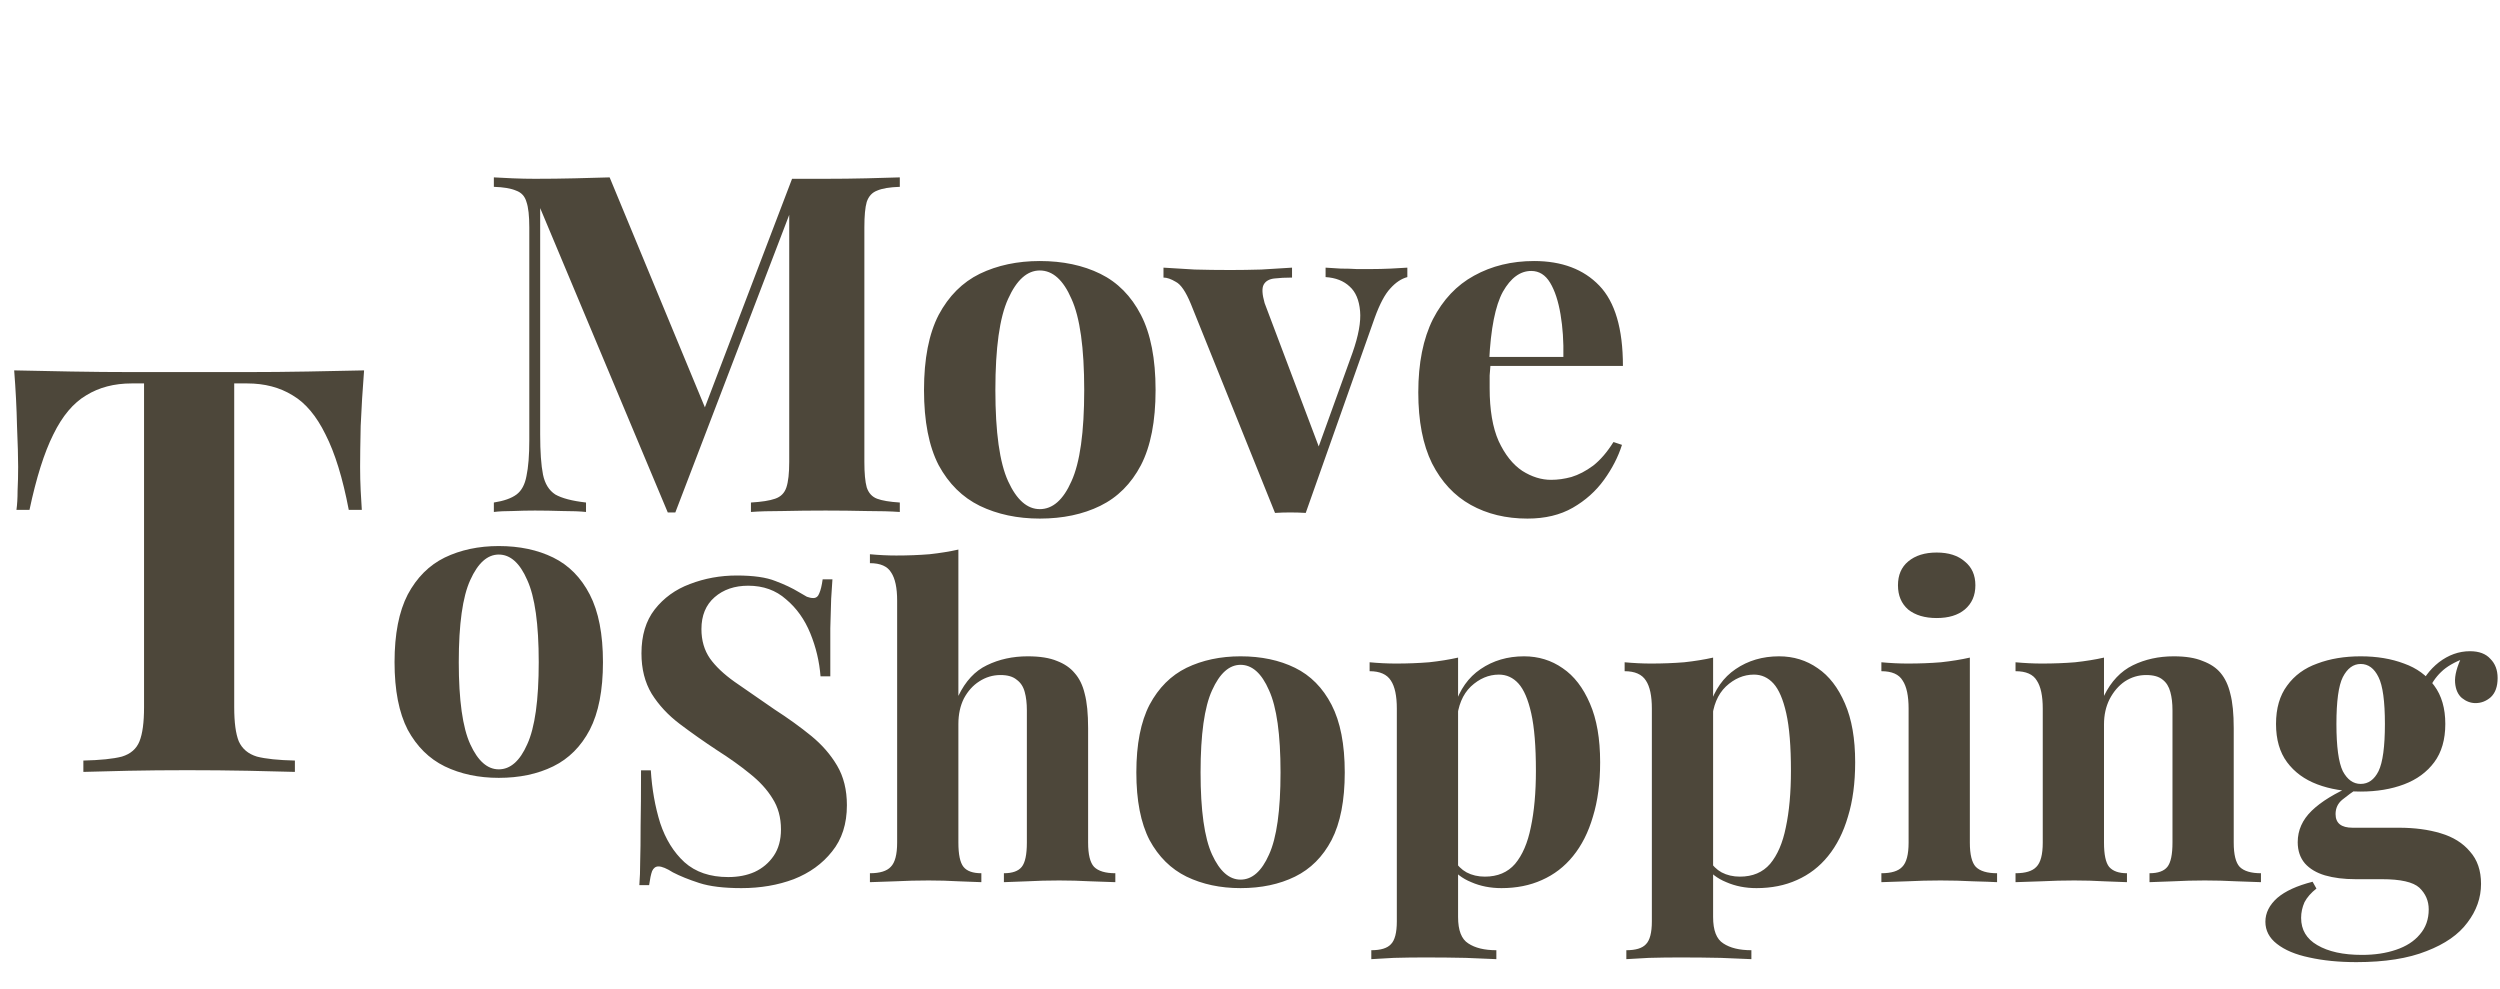
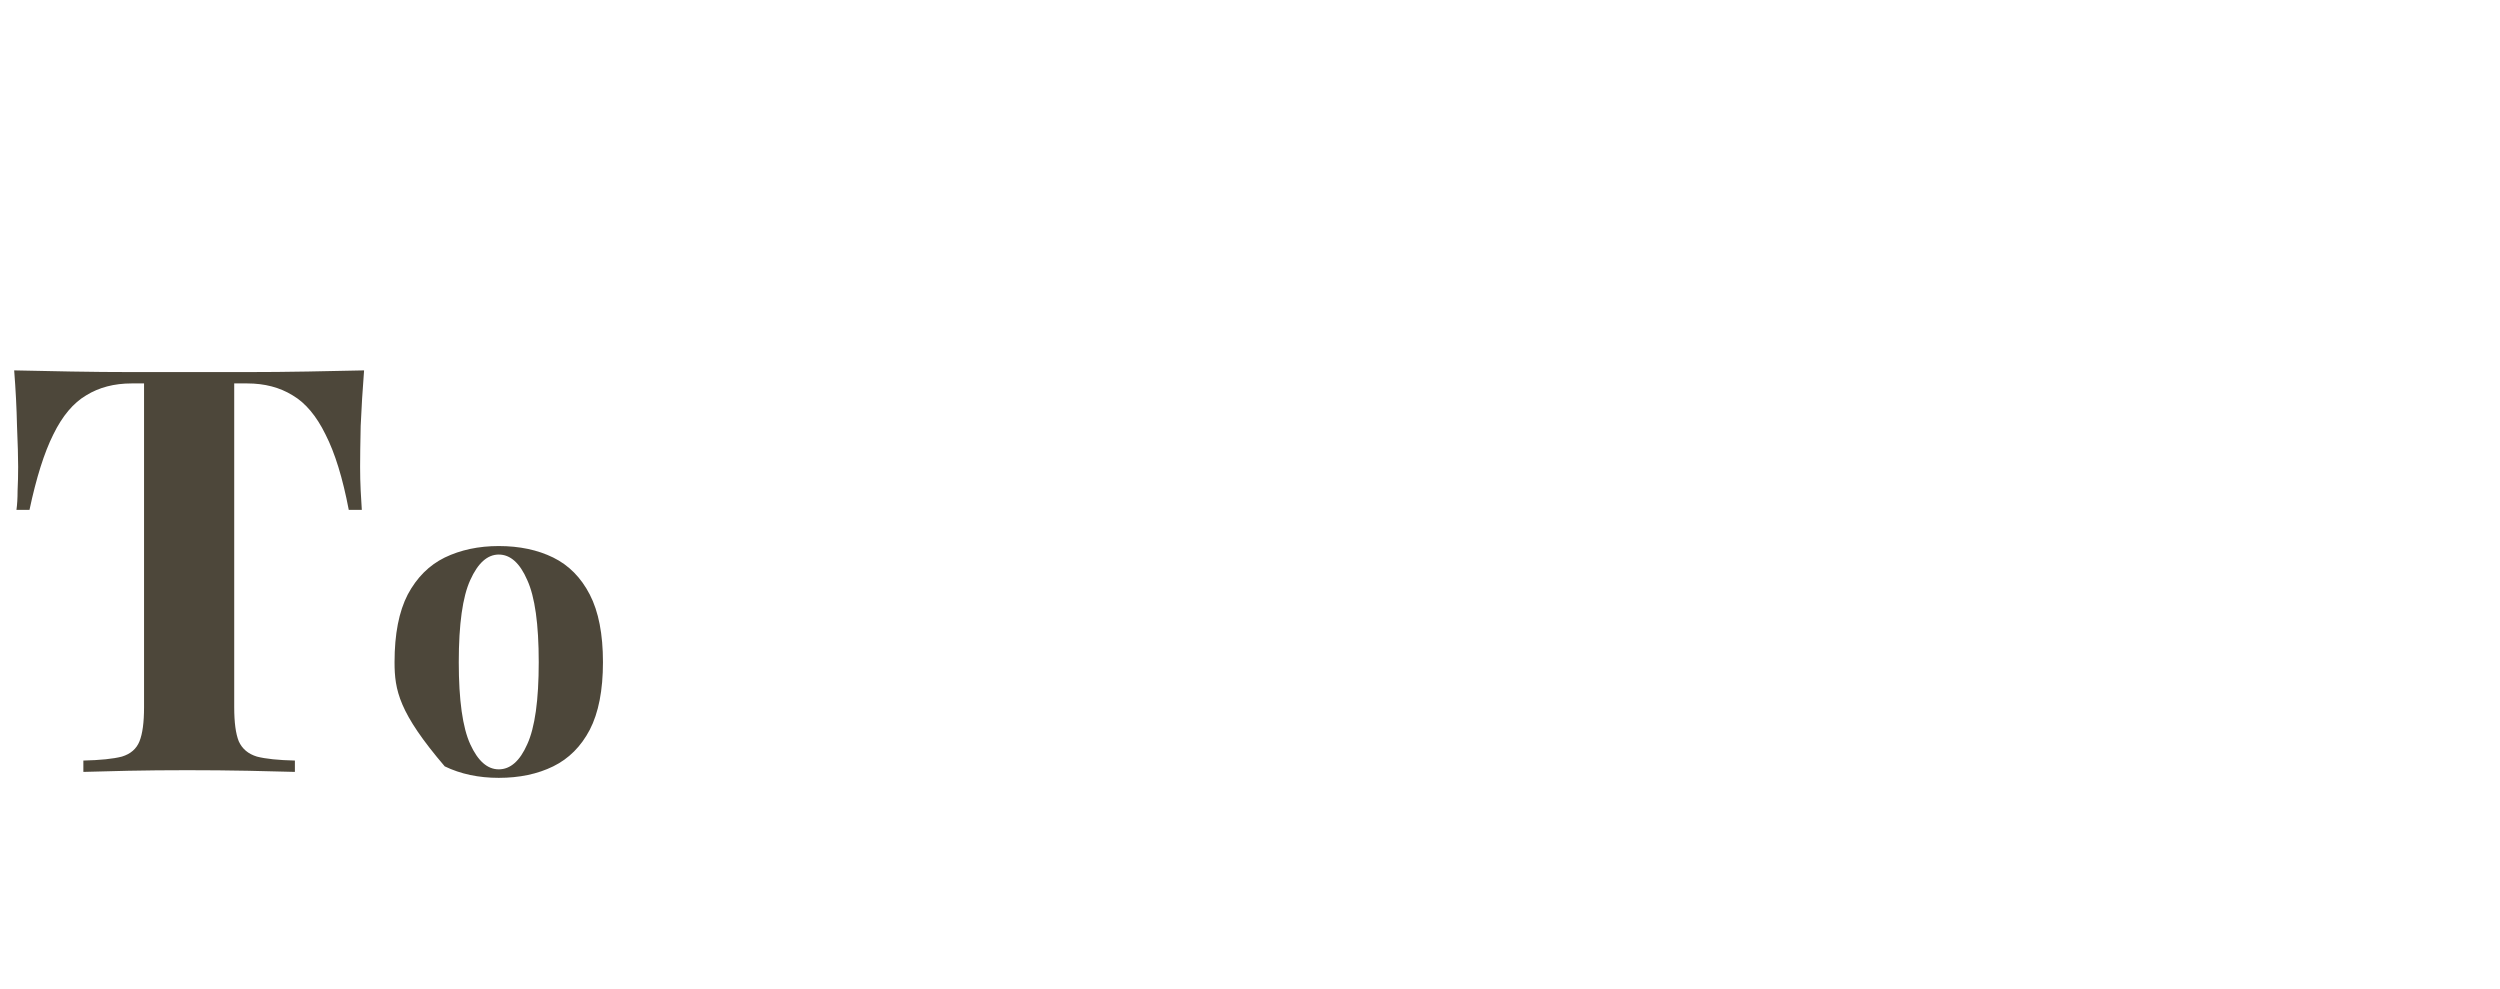
<svg xmlns="http://www.w3.org/2000/svg" width="1587" height="628" viewBox="0 0 1587 628" fill="none">
-   <path d="M231.12 235.12C230.16 247.36 229.44 259.12 228.96 270.4C228.72 281.68 228.6 290.32 228.6 296.32C228.6 301.6 228.72 306.64 228.96 311.44C229.2 316.24 229.44 320.32 229.68 323.68H221.4C217.56 303.52 212.64 287.56 206.64 275.8C200.88 264.04 193.92 255.76 185.76 250.96C177.6 245.92 168 243.4 156.96 243.4H148.68V448.96C148.68 458.56 149.64 465.76 151.56 470.56C153.72 475.36 157.56 478.6 163.08 480.28C168.6 481.72 176.64 482.56 187.2 482.8V490C179.76 489.76 169.8 489.52 157.32 489.28C145.08 489.04 132.24 488.92 118.8 488.92C105.6 488.92 93.12 489.04 81.36 489.28C69.6 489.52 60.12 489.76 52.92 490V482.8C63.72 482.56 71.88 481.72 77.4 480.28C82.92 478.6 86.64 475.36 88.56 470.56C90.48 465.76 91.44 458.56 91.44 448.96V243.4H83.52C72.48 243.4 62.88 245.92 54.72 250.96C46.56 255.76 39.6 264.04 33.84 275.8C28.08 287.32 23.04 303.28 18.72 323.68H10.44C10.92 320.32 11.16 316.24 11.16 311.44C11.4 306.64 11.52 301.6 11.52 296.32C11.52 290.32 11.28 281.68 10.8 270.4C10.56 259.12 9.96 247.36 9 235.12C20.04 235.36 32.04 235.6 45 235.84C58.2 236.08 71.4 236.2 84.6 236.2C97.8 236.2 109.68 236.2 120.24 236.2C131.04 236.2 142.92 236.2 155.88 236.2C169.08 236.2 182.28 236.08 195.48 235.84C208.68 235.6 220.56 235.36 231.12 235.12ZM316.609 346.63C329.749 346.63 341.269 349.06 351.169 353.92C361.069 358.78 368.809 366.61 374.389 377.41C379.969 388.21 382.759 402.52 382.759 420.34C382.759 438.16 379.969 452.47 374.389 463.27C368.809 473.89 361.069 481.63 351.169 486.49C341.269 491.35 329.749 493.78 316.609 493.78C303.829 493.78 292.399 491.35 282.319 486.49C272.419 481.63 264.589 473.89 258.829 463.27C253.249 452.47 250.459 438.16 250.459 420.34C250.459 402.52 253.249 388.21 258.829 377.41C264.589 366.61 272.419 358.78 282.319 353.92C292.399 349.06 303.829 346.63 316.609 346.63ZM316.609 352.03C309.409 352.03 303.379 357.43 298.519 368.23C293.659 378.85 291.229 396.22 291.229 420.34C291.229 444.46 293.659 461.83 298.519 472.45C303.379 483.07 309.409 488.38 316.609 488.38C323.989 488.38 330.019 483.07 334.699 472.45C339.559 461.83 341.989 444.46 341.989 420.34C341.989 396.22 339.559 378.85 334.699 368.23C330.019 357.43 323.989 352.03 316.609 352.03Z" fill="#4D473A" />
-   <path d="M467.68 365.33C478.3 365.33 486.49 366.5 492.25 368.84C498.01 371 502.96 373.34 507.1 375.86C509.26 377.12 510.97 378.11 512.23 378.83C513.67 379.37 515.02 379.64 516.28 379.64C518.08 379.64 519.34 378.65 520.06 376.67C520.96 374.69 521.68 371.72 522.22 367.76H528.43C528.25 371.18 527.98 375.32 527.62 380.18C527.44 384.86 527.26 391.07 527.08 398.81C527.08 406.55 527.08 416.72 527.08 429.32H520.87C520.15 419.96 517.99 410.87 514.39 402.05C510.79 393.23 505.66 386.03 499 380.45C492.52 374.69 484.51 371.81 474.97 371.81C466.33 371.81 459.22 374.24 453.64 379.1C448.06 383.96 445.27 390.71 445.27 399.35C445.27 406.55 447.07 412.76 450.67 417.98C454.27 423.02 459.49 427.97 466.33 432.83C473.35 437.69 481.81 443.54 491.71 450.38C500.35 455.96 508.09 461.54 514.93 467.12C521.77 472.7 527.26 479 531.4 486.02C535.54 493.04 537.61 501.41 537.61 511.13C537.61 523.01 534.46 532.82 528.16 540.56C522.04 548.3 513.94 554.15 503.86 558.11C493.78 561.89 482.71 563.78 470.65 563.78C459.49 563.78 450.58 562.7 443.92 560.54C437.26 558.38 431.68 556.13 427.18 553.79C423.22 551.27 420.16 550.01 418 550.01C416.2 550.01 414.85 551 413.95 552.98C413.23 554.96 412.6 557.93 412.06 561.89H405.85C406.21 557.57 406.39 552.53 406.39 546.77C406.57 541.01 406.66 533.54 406.66 524.36C406.84 515 406.93 503.21 406.93 488.99H413.14C413.86 500.87 415.84 512.03 419.08 522.47C422.5 532.73 427.63 541.01 434.47 547.31C441.49 553.61 450.76 556.76 462.28 556.76C468.58 556.76 474.16 555.68 479.02 553.52C484.06 551.18 488.11 547.76 491.17 543.26C494.23 538.76 495.76 533.18 495.76 526.52C495.76 518.96 493.96 512.39 490.36 506.81C486.94 501.23 482.17 496.01 476.05 491.15C470.11 486.29 463.18 481.34 455.26 476.3C446.8 470.72 438.88 465.14 431.5 459.56C424.12 453.98 418.18 447.59 413.68 440.39C409.36 433.19 407.2 424.64 407.2 414.74C407.2 403.4 409.99 394.13 415.57 386.93C421.33 379.55 428.8 374.15 437.98 370.73C447.34 367.13 457.24 365.33 467.68 365.33ZM608.384 348.86V441.74C612.884 432.38 618.914 425.9 626.474 422.3C634.214 418.52 642.854 416.63 652.394 416.63C660.134 416.63 666.344 417.62 671.024 419.6C675.704 421.4 679.394 423.92 682.094 427.16C685.154 430.58 687.314 434.99 688.574 440.39C690.014 445.79 690.734 453.08 690.734 462.26V534.89C690.734 542.45 691.994 547.58 694.514 550.28C697.214 552.98 701.714 554.33 708.014 554.33V560C704.594 559.82 699.374 559.64 692.354 559.46C685.514 559.1 678.854 558.92 672.374 558.92C665.354 558.92 658.514 559.1 651.854 559.46C645.374 559.64 640.514 559.82 637.274 560V554.33C642.674 554.33 646.454 552.98 648.614 550.28C650.774 547.58 651.854 542.45 651.854 534.89V450.92C651.854 446.42 651.404 442.55 650.504 439.31C649.604 435.89 647.894 433.28 645.374 431.48C643.034 429.5 639.614 428.51 635.114 428.51C630.254 428.51 625.754 429.86 621.614 432.56C617.654 435.08 614.414 438.68 611.894 443.36C609.554 448.04 608.384 453.44 608.384 459.56V534.89C608.384 542.45 609.464 547.58 611.624 550.28C613.784 552.98 617.564 554.33 622.964 554.33V560C619.724 559.82 614.954 559.64 608.654 559.46C602.354 559.1 595.964 558.92 589.484 558.92C582.464 558.92 575.354 559.1 568.154 559.46C561.134 559.64 555.824 559.82 552.224 560V554.33C558.524 554.33 562.934 552.98 565.454 550.28C568.154 547.58 569.504 542.45 569.504 534.89V381.26C569.504 373.16 568.244 367.22 565.724 363.44C563.384 359.48 558.884 357.5 552.224 357.5V351.83C557.984 352.37 563.564 352.64 568.964 352.64C576.344 352.64 583.364 352.37 590.024 351.83C596.684 351.11 602.804 350.12 608.384 348.86ZM787.501 416.63C800.641 416.63 812.161 419.06 822.061 423.92C831.961 428.78 839.701 436.61 845.281 447.41C850.861 458.21 853.651 472.52 853.651 490.34C853.651 508.16 850.861 522.47 845.281 533.27C839.701 543.89 831.961 551.63 822.061 556.49C812.161 561.35 800.641 563.78 787.501 563.78C774.721 563.78 763.291 561.35 753.211 556.49C743.311 551.63 735.481 543.89 729.721 533.27C724.141 522.47 721.351 508.16 721.351 490.34C721.351 472.52 724.141 458.21 729.721 447.41C735.481 436.61 743.311 428.78 753.211 423.92C763.291 419.06 774.721 416.63 787.501 416.63ZM787.501 422.03C780.301 422.03 774.271 427.43 769.411 438.23C764.551 448.85 762.121 466.22 762.121 490.34C762.121 514.46 764.551 531.83 769.411 542.45C774.271 553.07 780.301 558.38 787.501 558.38C794.881 558.38 800.911 553.07 805.591 542.45C810.451 531.83 812.881 514.46 812.881 490.34C812.881 466.22 810.451 448.85 805.591 438.23C800.911 427.43 794.881 422.03 787.501 422.03ZM925.587 417.44V582.14C925.587 590.6 927.747 596.18 932.067 598.88C936.387 601.76 942.327 603.2 949.887 603.2V608.87C945.207 608.69 938.727 608.42 930.447 608.06C922.347 607.88 913.707 607.79 904.527 607.79C897.867 607.79 891.297 607.88 884.817 608.06C878.517 608.42 873.747 608.69 870.507 608.87V603.2C876.447 603.2 880.587 601.94 882.927 599.42C885.447 596.9 886.707 592.04 886.707 584.84V449.84C886.707 441.74 885.447 435.8 882.927 432.02C880.407 428.06 875.907 426.08 869.427 426.08V420.41C875.187 420.95 880.767 421.22 886.167 421.22C893.547 421.22 900.567 420.95 907.227 420.41C913.887 419.69 920.007 418.7 925.587 417.44ZM967.437 416.63C976.617 416.63 984.807 419.15 992.007 424.19C999.207 429.05 1004.97 436.52 1009.29 446.6C1013.61 456.5 1015.77 468.92 1015.77 483.86C1015.77 497 1014.24 508.52 1011.18 518.42C1008.3 528.32 1004.07 536.69 998.487 543.53C993.087 550.19 986.517 555.23 978.777 558.65C971.217 562.07 962.667 563.78 953.127 563.78C946.107 563.78 939.717 562.52 933.957 560C928.197 557.66 923.787 554.24 920.727 549.74L923.427 546.23C925.227 549.47 927.747 551.99 930.987 553.79C934.407 555.59 938.277 556.49 942.597 556.49C950.697 556.49 957.087 553.79 961.767 548.39C966.447 542.81 969.777 535.07 971.757 525.17C973.917 515.09 974.997 503.12 974.997 489.26C974.997 473.78 974.007 461.63 972.027 452.81C970.047 443.99 967.347 437.69 963.927 433.91C960.507 430.13 956.367 428.24 951.507 428.24C945.027 428.24 939.087 430.76 933.687 435.8C928.467 440.84 925.497 448.04 924.777 457.4L923.427 447.95C926.667 437.69 932.157 429.95 939.897 424.73C947.817 419.33 956.997 416.63 967.437 416.63ZM1087.48 417.44V582.14C1087.48 590.6 1089.64 596.18 1093.96 598.88C1098.28 601.76 1104.22 603.2 1111.78 603.2V608.87C1107.1 608.69 1100.62 608.42 1092.34 608.06C1084.24 607.88 1075.6 607.79 1066.42 607.79C1059.76 607.79 1053.19 607.88 1046.71 608.06C1040.41 608.42 1035.64 608.69 1032.4 608.87V603.2C1038.34 603.2 1042.48 601.94 1044.82 599.42C1047.34 596.9 1048.6 592.04 1048.6 584.84V449.84C1048.6 441.74 1047.34 435.8 1044.82 432.02C1042.3 428.06 1037.8 426.08 1031.32 426.08V420.41C1037.08 420.95 1042.66 421.22 1048.06 421.22C1055.44 421.22 1062.46 420.95 1069.12 420.41C1075.78 419.69 1081.9 418.7 1087.48 417.44ZM1129.33 416.63C1138.51 416.63 1146.7 419.15 1153.9 424.19C1161.1 429.05 1166.86 436.52 1171.18 446.6C1175.5 456.5 1177.66 468.92 1177.66 483.86C1177.66 497 1176.13 508.52 1173.07 518.42C1170.19 528.32 1165.96 536.69 1160.38 543.53C1154.98 550.19 1148.41 555.23 1140.67 558.65C1133.11 562.07 1124.56 563.78 1115.02 563.78C1108 563.78 1101.61 562.52 1095.85 560C1090.09 557.66 1085.68 554.24 1082.62 549.74L1085.32 546.23C1087.12 549.47 1089.64 551.99 1092.88 553.79C1096.3 555.59 1100.17 556.49 1104.49 556.49C1112.59 556.49 1118.98 553.79 1123.66 548.39C1128.34 542.81 1131.67 535.07 1133.65 525.17C1135.81 515.09 1136.89 503.12 1136.89 489.26C1136.89 473.78 1135.9 461.63 1133.92 452.81C1131.94 443.99 1129.24 437.69 1125.82 433.91C1122.4 430.13 1118.26 428.24 1113.4 428.24C1106.92 428.24 1100.98 430.76 1095.58 435.8C1090.36 440.84 1087.39 448.04 1086.67 457.4L1085.32 447.95C1088.56 437.69 1094.05 429.95 1101.79 424.73C1109.71 419.33 1118.89 416.63 1129.33 416.63ZM1229.4 350.75C1236.96 350.75 1242.9 352.64 1247.22 356.42C1251.72 360.02 1253.97 365.06 1253.97 371.54C1253.97 378.02 1251.72 383.15 1247.22 386.93C1242.9 390.53 1236.96 392.33 1229.4 392.33C1221.84 392.33 1215.81 390.53 1211.31 386.93C1206.99 383.15 1204.83 378.02 1204.83 371.54C1204.83 365.06 1206.99 360.02 1211.31 356.42C1215.81 352.64 1221.84 350.75 1229.4 350.75ZM1250.46 417.44V534.89C1250.46 542.45 1251.72 547.58 1254.24 550.28C1256.94 552.98 1261.44 554.33 1267.74 554.33V560C1264.5 559.82 1259.46 559.64 1252.62 559.46C1245.78 559.1 1238.85 558.92 1231.83 558.92C1224.81 558.92 1217.7 559.1 1210.5 559.46C1203.3 559.64 1197.9 559.82 1194.3 560V554.33C1200.6 554.33 1205.01 552.98 1207.53 550.28C1210.23 547.58 1211.58 542.45 1211.58 534.89V449.84C1211.58 441.74 1210.32 435.8 1207.8 432.02C1205.46 428.06 1200.96 426.08 1194.3 426.08V420.41C1200.06 420.95 1205.64 421.22 1211.04 421.22C1218.6 421.22 1225.62 420.95 1232.1 420.41C1238.76 419.69 1244.88 418.7 1250.46 417.44ZM1379.9 416.63C1387.46 416.63 1393.58 417.62 1398.26 419.6C1403.12 421.4 1406.9 423.92 1409.6 427.16C1412.48 430.58 1414.55 434.99 1415.81 440.39C1417.25 445.79 1417.97 453.08 1417.97 462.26V534.89C1417.97 542.45 1419.23 547.58 1421.75 550.28C1424.45 552.98 1428.95 554.33 1435.25 554.33V560C1431.83 559.82 1426.7 559.64 1419.86 559.46C1413.02 559.1 1406.27 558.92 1399.61 558.92C1392.77 558.92 1386.02 559.1 1379.36 559.46C1372.88 559.64 1367.93 559.82 1364.51 560V554.33C1369.91 554.33 1373.69 552.98 1375.85 550.28C1378.01 547.58 1379.09 542.45 1379.09 534.89V450.92C1379.09 446.42 1378.64 442.55 1377.74 439.31C1376.84 435.89 1375.22 433.28 1372.88 431.48C1370.54 429.5 1367.03 428.51 1362.35 428.51C1357.49 428.51 1352.99 429.86 1348.85 432.56C1344.89 435.26 1341.65 439.04 1339.13 443.9C1336.79 448.58 1335.62 453.89 1335.62 459.83V534.89C1335.62 542.45 1336.7 547.58 1338.86 550.28C1341.2 552.98 1344.98 554.33 1350.2 554.33V560C1346.96 559.82 1342.19 559.64 1335.89 559.46C1329.77 559.1 1323.38 558.92 1316.72 558.92C1309.88 558.92 1302.86 559.1 1295.66 559.46C1288.46 559.64 1283.06 559.82 1279.46 560V554.33C1285.76 554.33 1290.17 552.98 1292.69 550.28C1295.39 547.58 1296.74 542.45 1296.74 534.89V449.84C1296.74 441.74 1295.48 435.8 1292.96 432.02C1290.62 428.06 1286.12 426.08 1279.46 426.08V420.41C1285.22 420.95 1290.8 421.22 1296.2 421.22C1303.76 421.22 1310.78 420.95 1317.26 420.41C1323.92 419.69 1330.04 418.7 1335.62 417.44V441.74C1340.12 432.56 1346.24 426.08 1353.98 422.3C1361.72 418.52 1370.36 416.63 1379.9 416.63ZM1495.85 610.76C1484.69 610.76 1474.7 609.77 1465.88 607.79C1457.24 605.99 1450.4 603.11 1445.36 599.15C1440.5 595.37 1438.07 590.69 1438.07 585.11C1438.07 579.53 1440.59 574.49 1445.63 569.99C1450.67 565.67 1458.14 562.25 1468.04 559.73L1470.47 564.05C1467.05 566.75 1464.53 569.63 1462.91 572.69C1461.47 575.93 1460.75 579.26 1460.75 582.68C1460.75 590.24 1464.17 596 1471.01 599.96C1478.03 604.1 1487.48 606.17 1499.36 606.17C1507.46 606.17 1514.66 605.09 1520.96 602.93C1527.44 600.77 1532.48 597.53 1536.08 593.21C1539.86 588.89 1541.75 583.58 1541.75 577.28C1541.75 571.88 1539.77 567.29 1535.81 563.51C1531.85 559.91 1523.93 558.11 1512.05 558.11H1495.31C1487.93 558.11 1481.45 557.3 1475.87 555.68C1470.47 554.06 1466.24 551.54 1463.18 548.12C1460.12 544.52 1458.59 540.02 1458.59 534.62C1458.59 527.06 1461.56 520.4 1467.5 514.64C1473.44 508.88 1482.26 503.48 1493.96 498.44L1496.66 500.6C1493.24 502.76 1490 505.1 1486.94 507.62C1484.06 509.96 1482.62 513.02 1482.62 516.8C1482.62 522.56 1486.22 525.44 1493.42 525.44H1522.85C1532.75 525.44 1541.57 526.61 1549.31 528.95C1557.23 531.29 1563.44 535.16 1567.94 540.56C1572.62 545.78 1574.96 552.62 1574.96 561.08C1574.96 569.9 1572.08 578.09 1566.32 585.65C1560.74 593.21 1552.1 599.24 1540.4 603.74C1528.7 608.42 1513.85 610.76 1495.85 610.76ZM1498.55 502.49C1488.29 502.49 1479.11 500.96 1471.01 497.9C1462.91 494.84 1456.52 490.16 1451.84 483.86C1447.16 477.56 1444.82 469.46 1444.82 459.56C1444.82 449.66 1447.16 441.56 1451.84 435.26C1456.52 428.78 1462.91 424.1 1471.01 421.22C1479.11 418.16 1488.29 416.63 1498.55 416.63C1508.81 416.63 1517.99 418.16 1526.09 421.22C1534.19 424.1 1540.58 428.78 1545.26 435.26C1549.94 441.56 1552.28 449.66 1552.28 459.56C1552.28 469.46 1549.94 477.56 1545.26 483.86C1540.58 490.16 1534.19 494.84 1526.09 497.9C1517.99 500.96 1508.81 502.49 1498.55 502.49ZM1498.55 497.63C1503.41 497.63 1507.19 494.93 1509.89 489.53C1512.59 483.95 1513.94 473.96 1513.94 459.56C1513.94 445.16 1512.59 435.26 1509.89 429.86C1507.19 424.28 1503.41 421.49 1498.55 421.49C1493.87 421.49 1490.09 424.28 1487.21 429.86C1484.51 435.26 1483.16 445.16 1483.16 459.56C1483.16 473.96 1484.51 483.95 1487.21 489.53C1490.09 494.93 1493.87 497.63 1498.55 497.63ZM1540.67 439.85L1535.27 437.96C1537.97 430.94 1542.29 425.09 1548.23 420.41C1554.35 415.73 1560.92 413.39 1567.94 413.39C1573.7 413.39 1578.02 415.01 1580.9 418.25C1583.96 421.31 1585.49 425.36 1585.49 430.4C1585.49 435.8 1584.05 439.85 1581.17 442.55C1578.29 445.07 1575.05 446.33 1571.45 446.33C1568.39 446.33 1565.51 445.25 1562.81 443.09C1560.29 440.93 1558.85 437.69 1558.49 433.37C1558.13 428.87 1559.66 423.11 1563.08 416.09L1564.97 417.71C1558.13 420.23 1553 423.2 1549.58 426.62C1546.16 429.86 1543.19 434.27 1540.67 439.85Z" fill="#4D473A" />
-   <path d="M571.2 112.6V118.6C564.8 118.8 560 119.6 556.8 121C553.6 122.2 551.4 124.6 550.2 128.2C549.2 131.6 548.7 137 548.7 144.4V293.2C548.7 300.4 549.2 305.8 550.2 309.4C551.4 313 553.6 315.4 556.8 316.6C560 317.8 564.8 318.6 571.2 319V325C565.6 324.6 558.5 324.4 549.9 324.4C541.5 324.2 532.9 324.1 524.1 324.1C514.5 324.1 505.5 324.2 497.1 324.4C488.7 324.4 481.9 324.6 476.7 325V319C483.5 318.6 488.6 317.8 492 316.6C495.6 315.4 498 313 499.2 309.4C500.4 305.8 501 300.4 501 293.2V130.9H503.1L428.7 325.3H423.9L342.9 132.1V275.8C342.9 286.8 343.5 295.3 344.7 301.3C345.9 307.1 348.5 311.3 352.5 313.9C356.7 316.3 363.2 318 372 319V325C368.2 324.6 363.2 324.4 357 324.4C350.8 324.2 345 324.1 339.6 324.1C335 324.1 330.3 324.2 325.5 324.4C320.7 324.4 316.7 324.6 313.5 325V319C319.9 318 324.7 316.3 327.9 313.9C331.1 311.5 333.2 307.6 334.2 302.2C335.4 296.6 336 289 336 279.4V144.4C336 137 335.4 131.6 334.2 128.2C333.2 124.6 331 122.2 327.6 121C324.4 119.6 319.7 118.8 313.5 118.6V112.6C316.7 112.8 320.7 113 325.5 113.2C330.3 113.4 335 113.5 339.6 113.5C348.2 113.5 356.6 113.4 364.8 113.2C373.2 113 380.6 112.8 387 112.6L450 264.7L442.5 271.6L502.8 113.5C506.2 113.5 509.7 113.5 513.3 113.5C516.9 113.5 520.5 113.5 524.1 113.5C532.9 113.5 541.5 113.4 549.9 113.2C558.5 113 565.6 112.8 571.2 112.6ZM660.061 165.7C674.661 165.7 687.461 168.4 698.461 173.8C709.461 179.2 718.061 187.9 724.261 199.9C730.461 211.9 733.561 227.8 733.561 247.6C733.561 267.4 730.461 283.3 724.261 295.3C718.061 307.1 709.461 315.7 698.461 321.1C687.461 326.5 674.661 329.2 660.061 329.2C645.861 329.2 633.161 326.5 621.961 321.1C610.961 315.7 602.261 307.1 595.861 295.3C589.661 283.3 586.561 267.4 586.561 247.6C586.561 227.8 589.661 211.9 595.861 199.9C602.261 187.9 610.961 179.2 621.961 173.8C633.161 168.4 645.861 165.7 660.061 165.7ZM660.061 171.7C652.061 171.7 645.361 177.7 639.961 189.7C634.561 201.5 631.861 220.8 631.861 247.6C631.861 274.4 634.561 293.7 639.961 305.5C645.361 317.3 652.061 323.2 660.061 323.2C668.261 323.2 674.961 317.3 680.161 305.5C685.561 293.7 688.261 274.4 688.261 247.6C688.261 220.8 685.561 201.5 680.161 189.7C674.961 177.7 668.261 171.7 660.061 171.7ZM893.381 169.9V175.9C889.581 176.9 885.981 179.3 882.581 183.1C879.181 186.7 875.881 192.9 872.681 201.7L828.881 325.6C825.681 325.4 822.381 325.3 818.981 325.3C815.781 325.3 812.581 325.4 809.381 325.6L755.981 193C752.781 185.2 749.581 180.5 746.381 178.9C743.381 177.1 740.781 176.2 738.581 176.2V169.9C744.981 170.3 751.581 170.7 758.381 171.1C765.381 171.3 772.981 171.4 781.181 171.4C787.381 171.4 793.881 171.3 800.681 171.1C807.681 170.7 814.181 170.3 820.181 169.9V176.2C815.981 176.2 812.181 176.4 808.781 176.8C805.581 177.2 803.381 178.5 802.181 180.7C800.981 182.9 801.181 186.8 802.781 192.4L837.881 285.4L834.881 289.6L858.581 223.9C862.381 213.1 863.981 204.3 863.381 197.5C862.781 190.5 860.581 185.3 856.781 181.9C852.981 178.3 847.881 176.3 841.481 175.9V169.9C844.481 170.1 847.681 170.3 851.081 170.5C854.681 170.5 858.081 170.6 861.281 170.8C864.681 170.8 867.681 170.8 870.281 170.8C874.281 170.8 878.481 170.7 882.881 170.5C887.281 170.3 890.781 170.1 893.381 169.9ZM973.83 165.7C991.43 165.7 1005.23 170.9 1015.23 181.3C1025.23 191.7 1030.23 208.7 1030.23 232.3H931.53L930.93 226.6H992.43C992.63 216.8 992.03 207.8 990.63 199.6C989.23 191.2 987.03 184.5 984.03 179.5C981.03 174.5 977.03 172 972.03 172C965.03 172 959.03 176.4 954.03 185.2C949.23 194 946.33 208.6 945.33 229L946.23 230.8C946.03 233.2 945.83 235.7 945.63 238.3C945.63 240.9 945.63 243.6 945.63 246.4C945.63 260.2 947.53 271.4 951.33 280C955.33 288.6 960.33 294.9 966.33 298.9C972.33 302.7 978.43 304.6 984.63 304.6C988.83 304.6 993.13 304 997.53 302.8C1002.13 301.4 1006.73 299 1011.33 295.6C1015.93 292 1020.23 287 1024.23 280.6L1029.63 282.4C1027.23 290 1023.43 297.4 1018.23 304.6C1013.03 311.8 1006.43 317.7 998.43 322.3C990.43 326.9 980.83 329.2 969.63 329.2C956.03 329.2 944.03 326.3 933.63 320.5C923.23 314.7 915.03 305.9 909.03 294.1C903.23 282.3 900.33 267.3 900.33 249.1C900.33 230.5 903.43 215 909.63 202.6C916.03 190.2 924.73 181 935.73 175C946.93 168.8 959.63 165.7 973.83 165.7Z" fill="#4D473A" />
+   <path d="M231.12 235.12C230.16 247.36 229.44 259.12 228.96 270.4C228.72 281.68 228.6 290.32 228.6 296.32C228.6 301.6 228.72 306.64 228.96 311.44C229.2 316.24 229.44 320.32 229.68 323.68H221.4C217.56 303.52 212.64 287.56 206.64 275.8C200.88 264.04 193.92 255.76 185.76 250.96C177.6 245.92 168 243.4 156.96 243.4H148.68V448.96C148.68 458.56 149.64 465.76 151.56 470.56C153.72 475.36 157.56 478.6 163.08 480.28C168.6 481.72 176.64 482.56 187.2 482.8V490C179.76 489.76 169.8 489.52 157.32 489.28C145.08 489.04 132.24 488.92 118.8 488.92C105.6 488.92 93.12 489.04 81.36 489.28C69.6 489.52 60.12 489.76 52.92 490V482.8C63.72 482.56 71.88 481.72 77.4 480.28C82.92 478.6 86.64 475.36 88.56 470.56C90.48 465.76 91.44 458.56 91.44 448.96V243.4H83.52C72.48 243.4 62.88 245.92 54.72 250.96C46.56 255.76 39.6 264.04 33.84 275.8C28.08 287.32 23.04 303.28 18.72 323.68H10.44C10.92 320.32 11.16 316.24 11.16 311.44C11.4 306.64 11.52 301.6 11.52 296.32C11.52 290.32 11.28 281.68 10.8 270.4C10.56 259.12 9.96 247.36 9 235.12C20.04 235.36 32.04 235.6 45 235.84C58.2 236.08 71.4 236.2 84.6 236.2C97.8 236.2 109.68 236.2 120.24 236.2C131.04 236.2 142.92 236.2 155.88 236.2C169.08 236.2 182.28 236.08 195.48 235.84C208.68 235.6 220.56 235.36 231.12 235.12ZM316.609 346.63C329.749 346.63 341.269 349.06 351.169 353.92C361.069 358.78 368.809 366.61 374.389 377.41C379.969 388.21 382.759 402.52 382.759 420.34C382.759 438.16 379.969 452.47 374.389 463.27C368.809 473.89 361.069 481.63 351.169 486.49C341.269 491.35 329.749 493.78 316.609 493.78C303.829 493.78 292.399 491.35 282.319 486.49C253.249 452.47 250.459 438.16 250.459 420.34C250.459 402.52 253.249 388.21 258.829 377.41C264.589 366.61 272.419 358.78 282.319 353.92C292.399 349.06 303.829 346.63 316.609 346.63ZM316.609 352.03C309.409 352.03 303.379 357.43 298.519 368.23C293.659 378.85 291.229 396.22 291.229 420.34C291.229 444.46 293.659 461.83 298.519 472.45C303.379 483.07 309.409 488.38 316.609 488.38C323.989 488.38 330.019 483.07 334.699 472.45C339.559 461.83 341.989 444.46 341.989 420.34C341.989 396.22 339.559 378.85 334.699 368.23C330.019 357.43 323.989 352.03 316.609 352.03Z" fill="#4D473A" />
</svg>